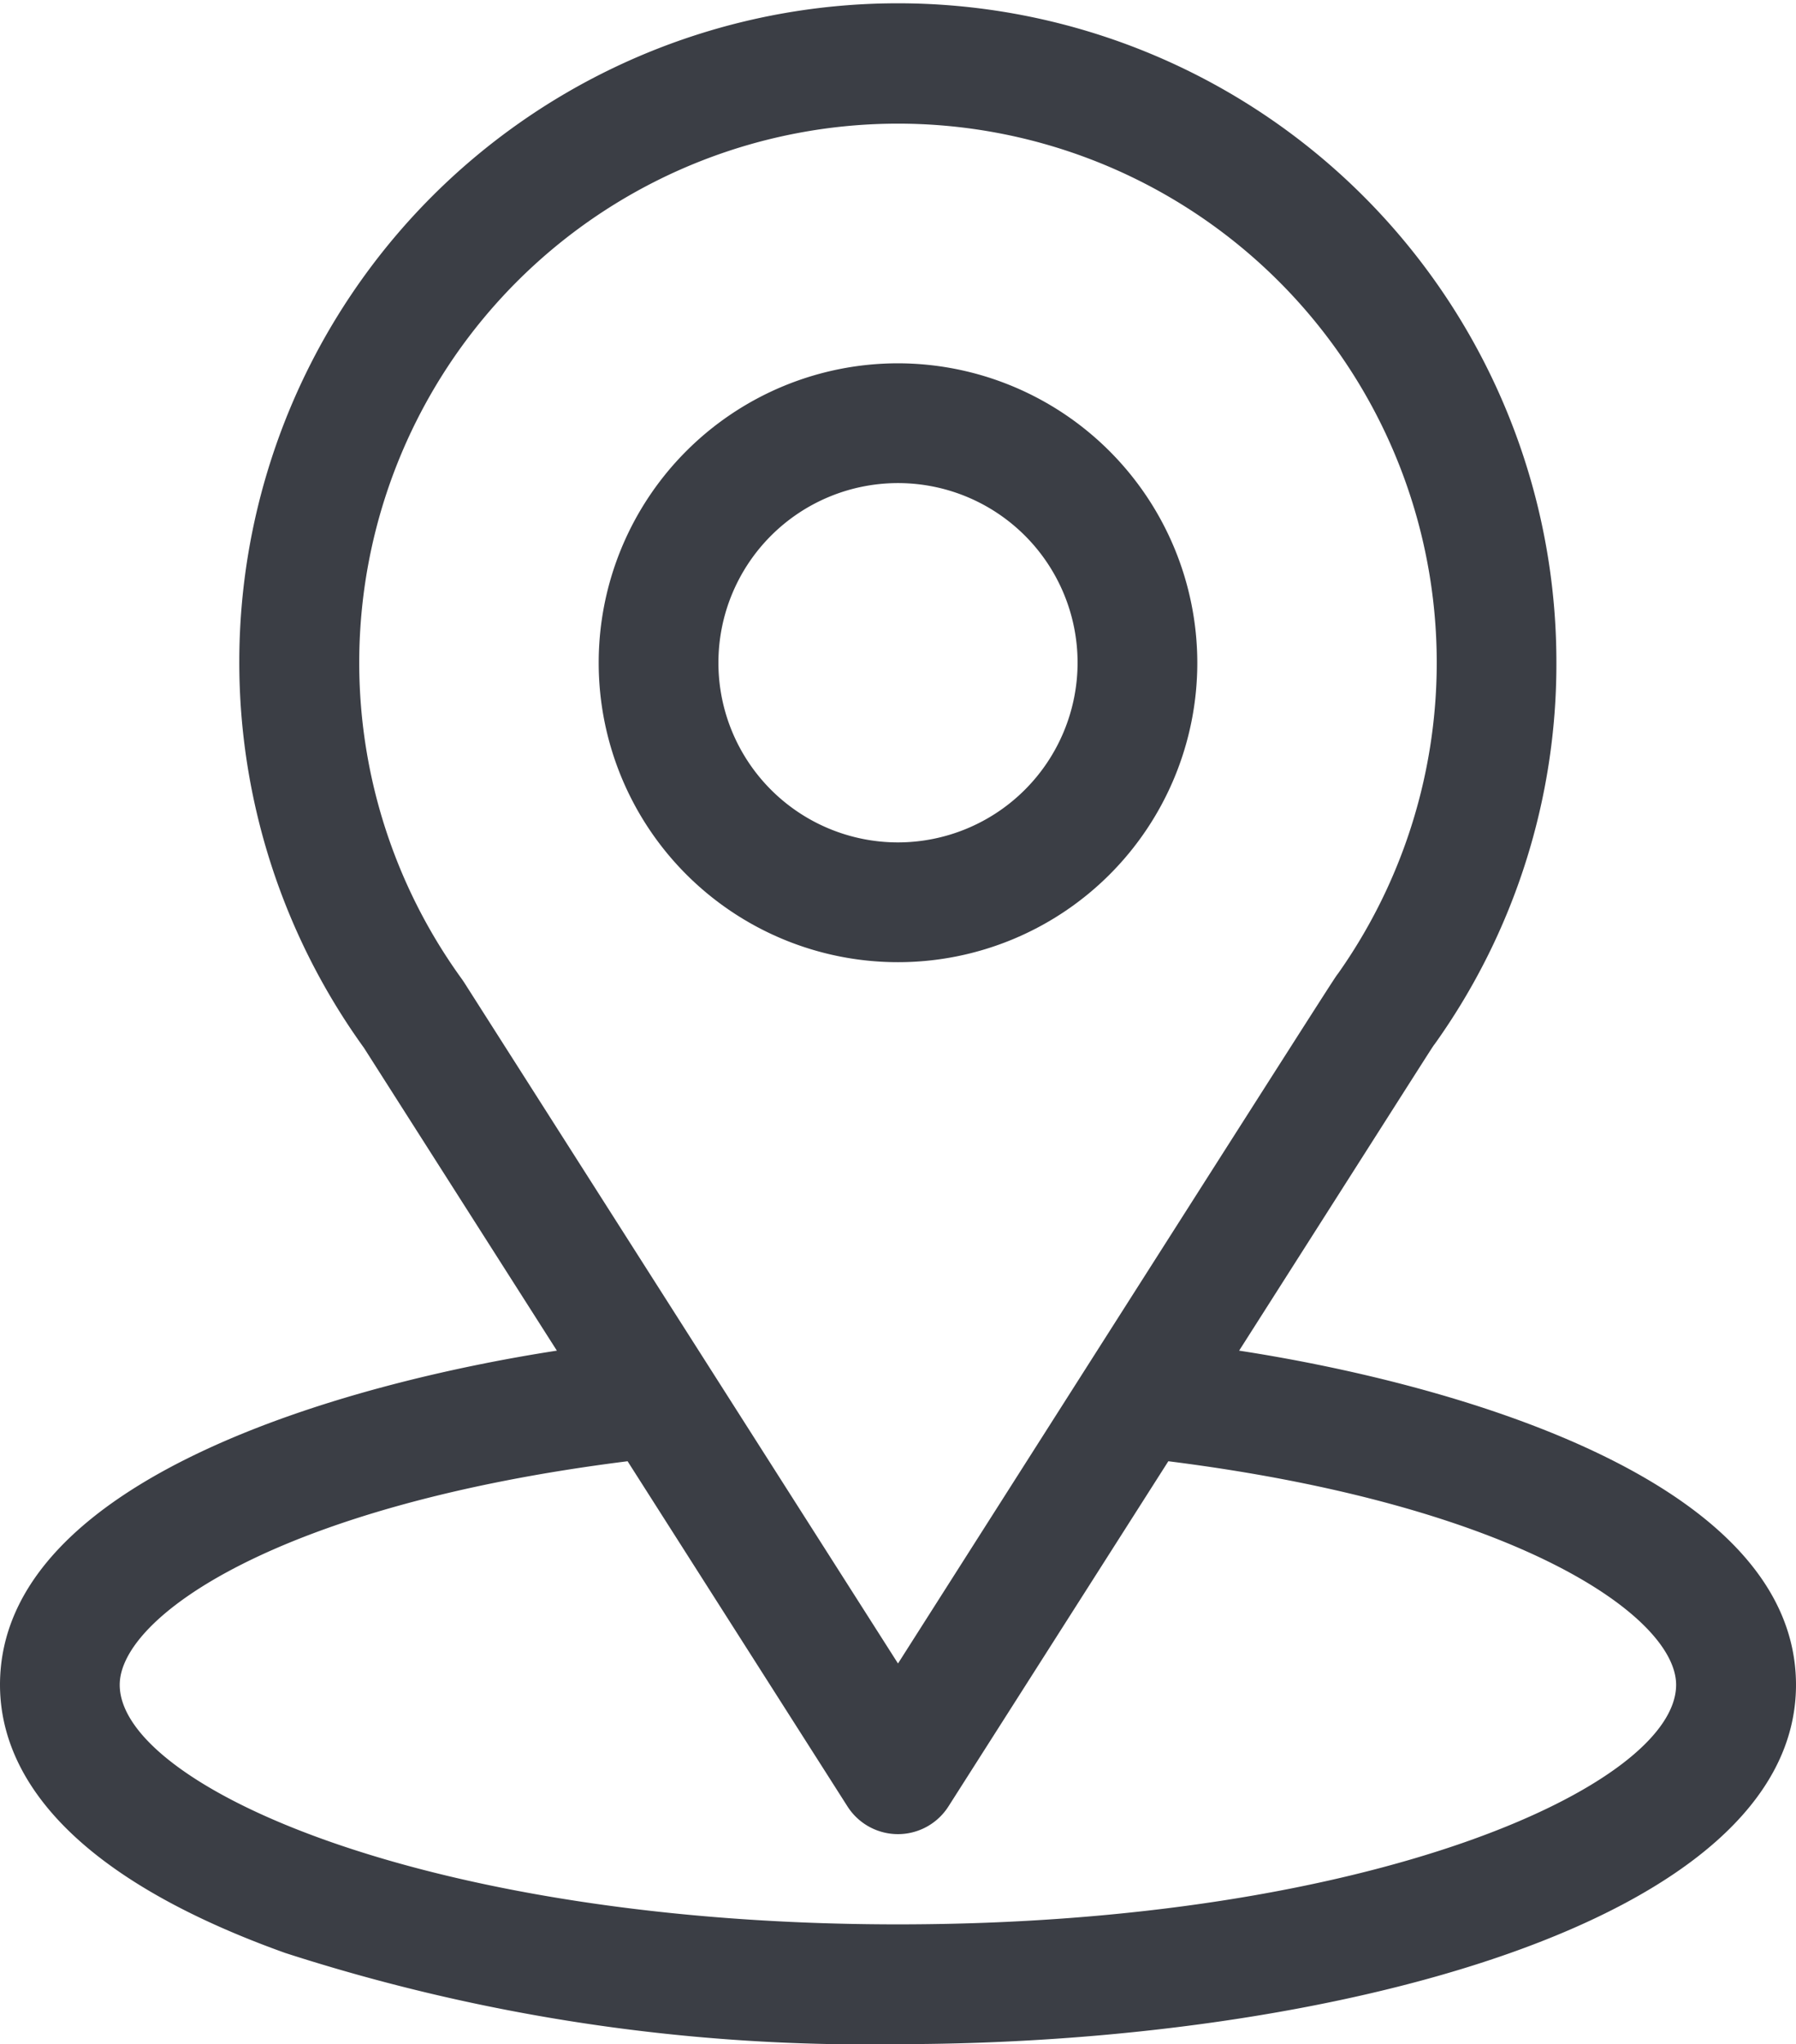
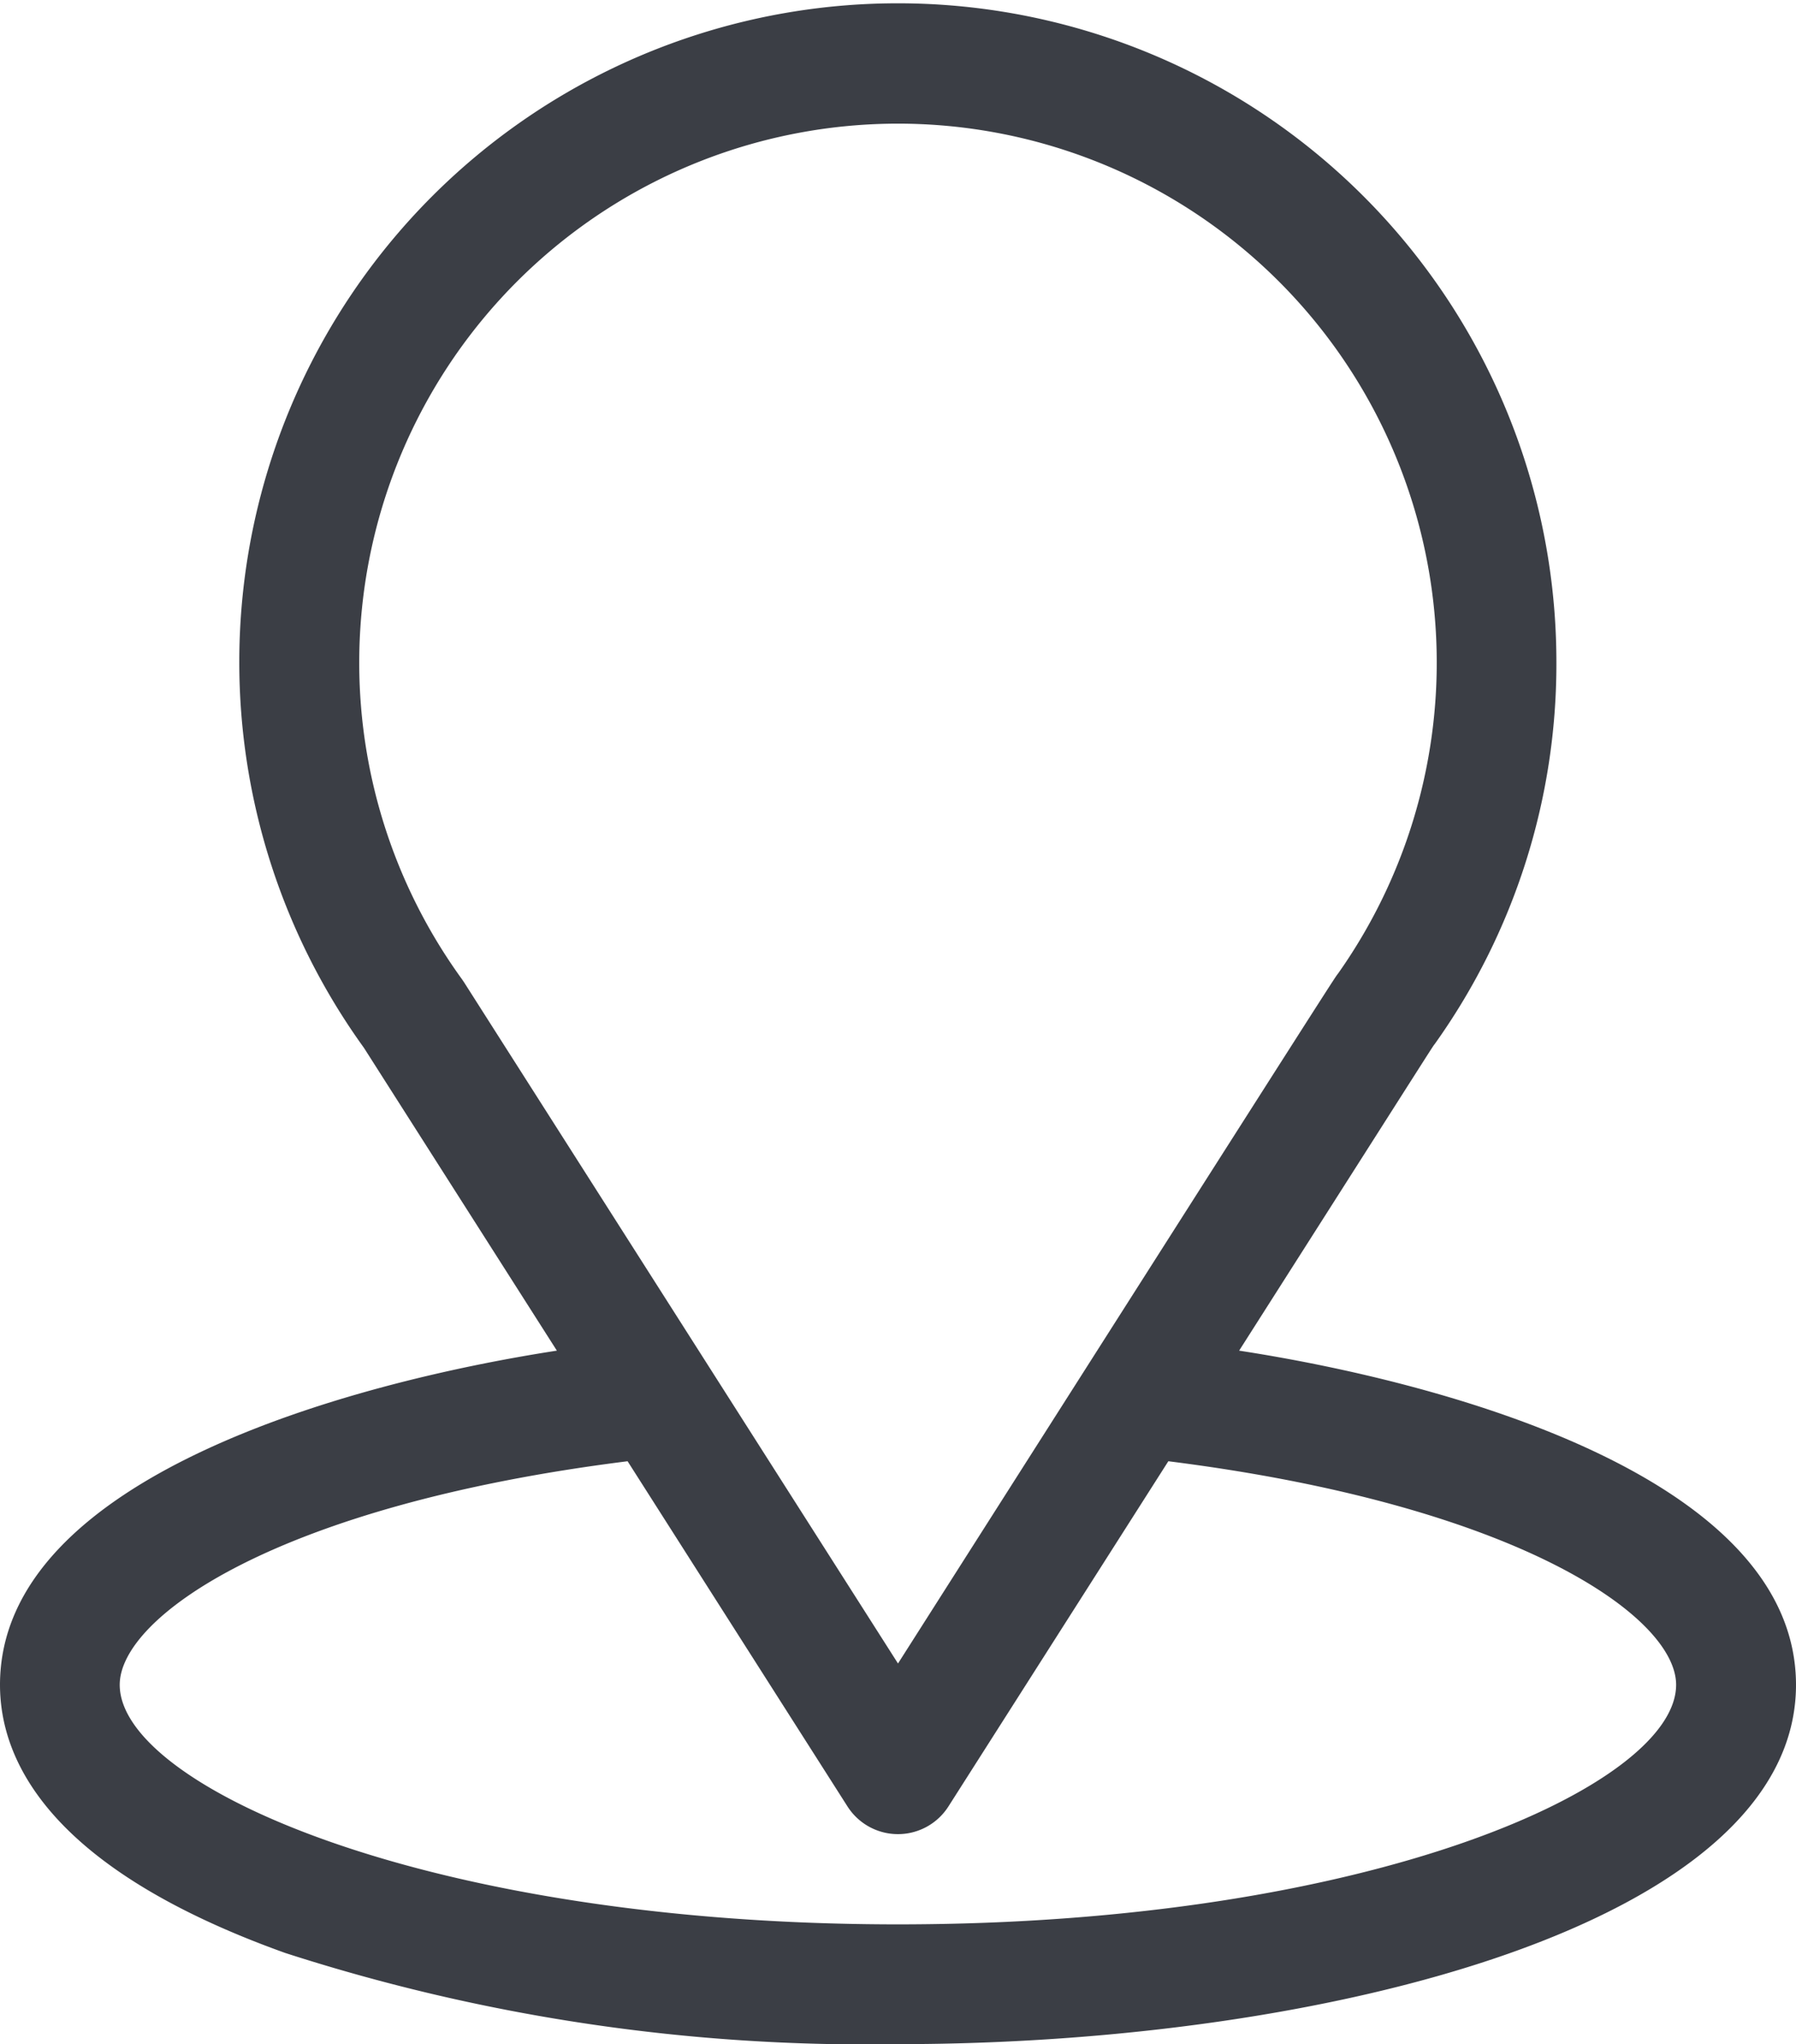
<svg xmlns="http://www.w3.org/2000/svg" id="location_2_" data-name="location (2)" width="22.502" height="25.602" viewBox="0 0 22.502 25.602">
  <g id="Group_897" data-name="Group 897" transform="translate(0)">
    <g id="Group_896" data-name="Group 896">
      <path id="Path_646" data-name="Path 646" d="M46.525,16.915c2.724-4.275,2.382-3.742,2.46-3.853A8.189,8.189,0,0,0,50.5,8.3,8.251,8.251,0,1,0,35.56,13.123l2.417,3.792C35.393,17.313,31,18.5,31,21.1c0,.95.62,2.3,3.573,3.358A23.674,23.674,0,0,0,42.251,25.6c5.4,0,11.251-1.524,11.251-4.5C53.5,18.5,49.114,17.313,46.525,16.915ZM36.813,12.3l-.026-.038a6.75,6.75,0,1,1,10.982-.076c-.072.1.3-.49-5.518,8.647Zm5.438,11.8c-5.9,0-9.751-1.734-9.751-3,0-.851,1.979-2.25,6.363-2.8l2.755,4.323a.75.75,0,0,0,1.265,0l2.755-4.323C50.023,18.852,52,20.251,52,21.1,52,22.357,48.186,24.1,42.251,24.1Z" transform="translate(-31)" fill="#3b3e45" />
    </g>
  </g>
  <g id="Group_899" data-name="Group 899" transform="translate(7.501 4.55)">
    <g id="Group_898" data-name="Group 898">
-       <path id="Path_647" data-name="Path 647" d="M184.75,91a3.75,3.75,0,1,0,3.75,3.75A3.755,3.755,0,0,0,184.75,91Zm0,6A2.25,2.25,0,1,1,187,94.75,2.253,2.253,0,0,1,184.75,97Z" transform="translate(-181 -91)" fill="#3b3e45" />
-     </g>
+       </g>
  </g>
</svg>